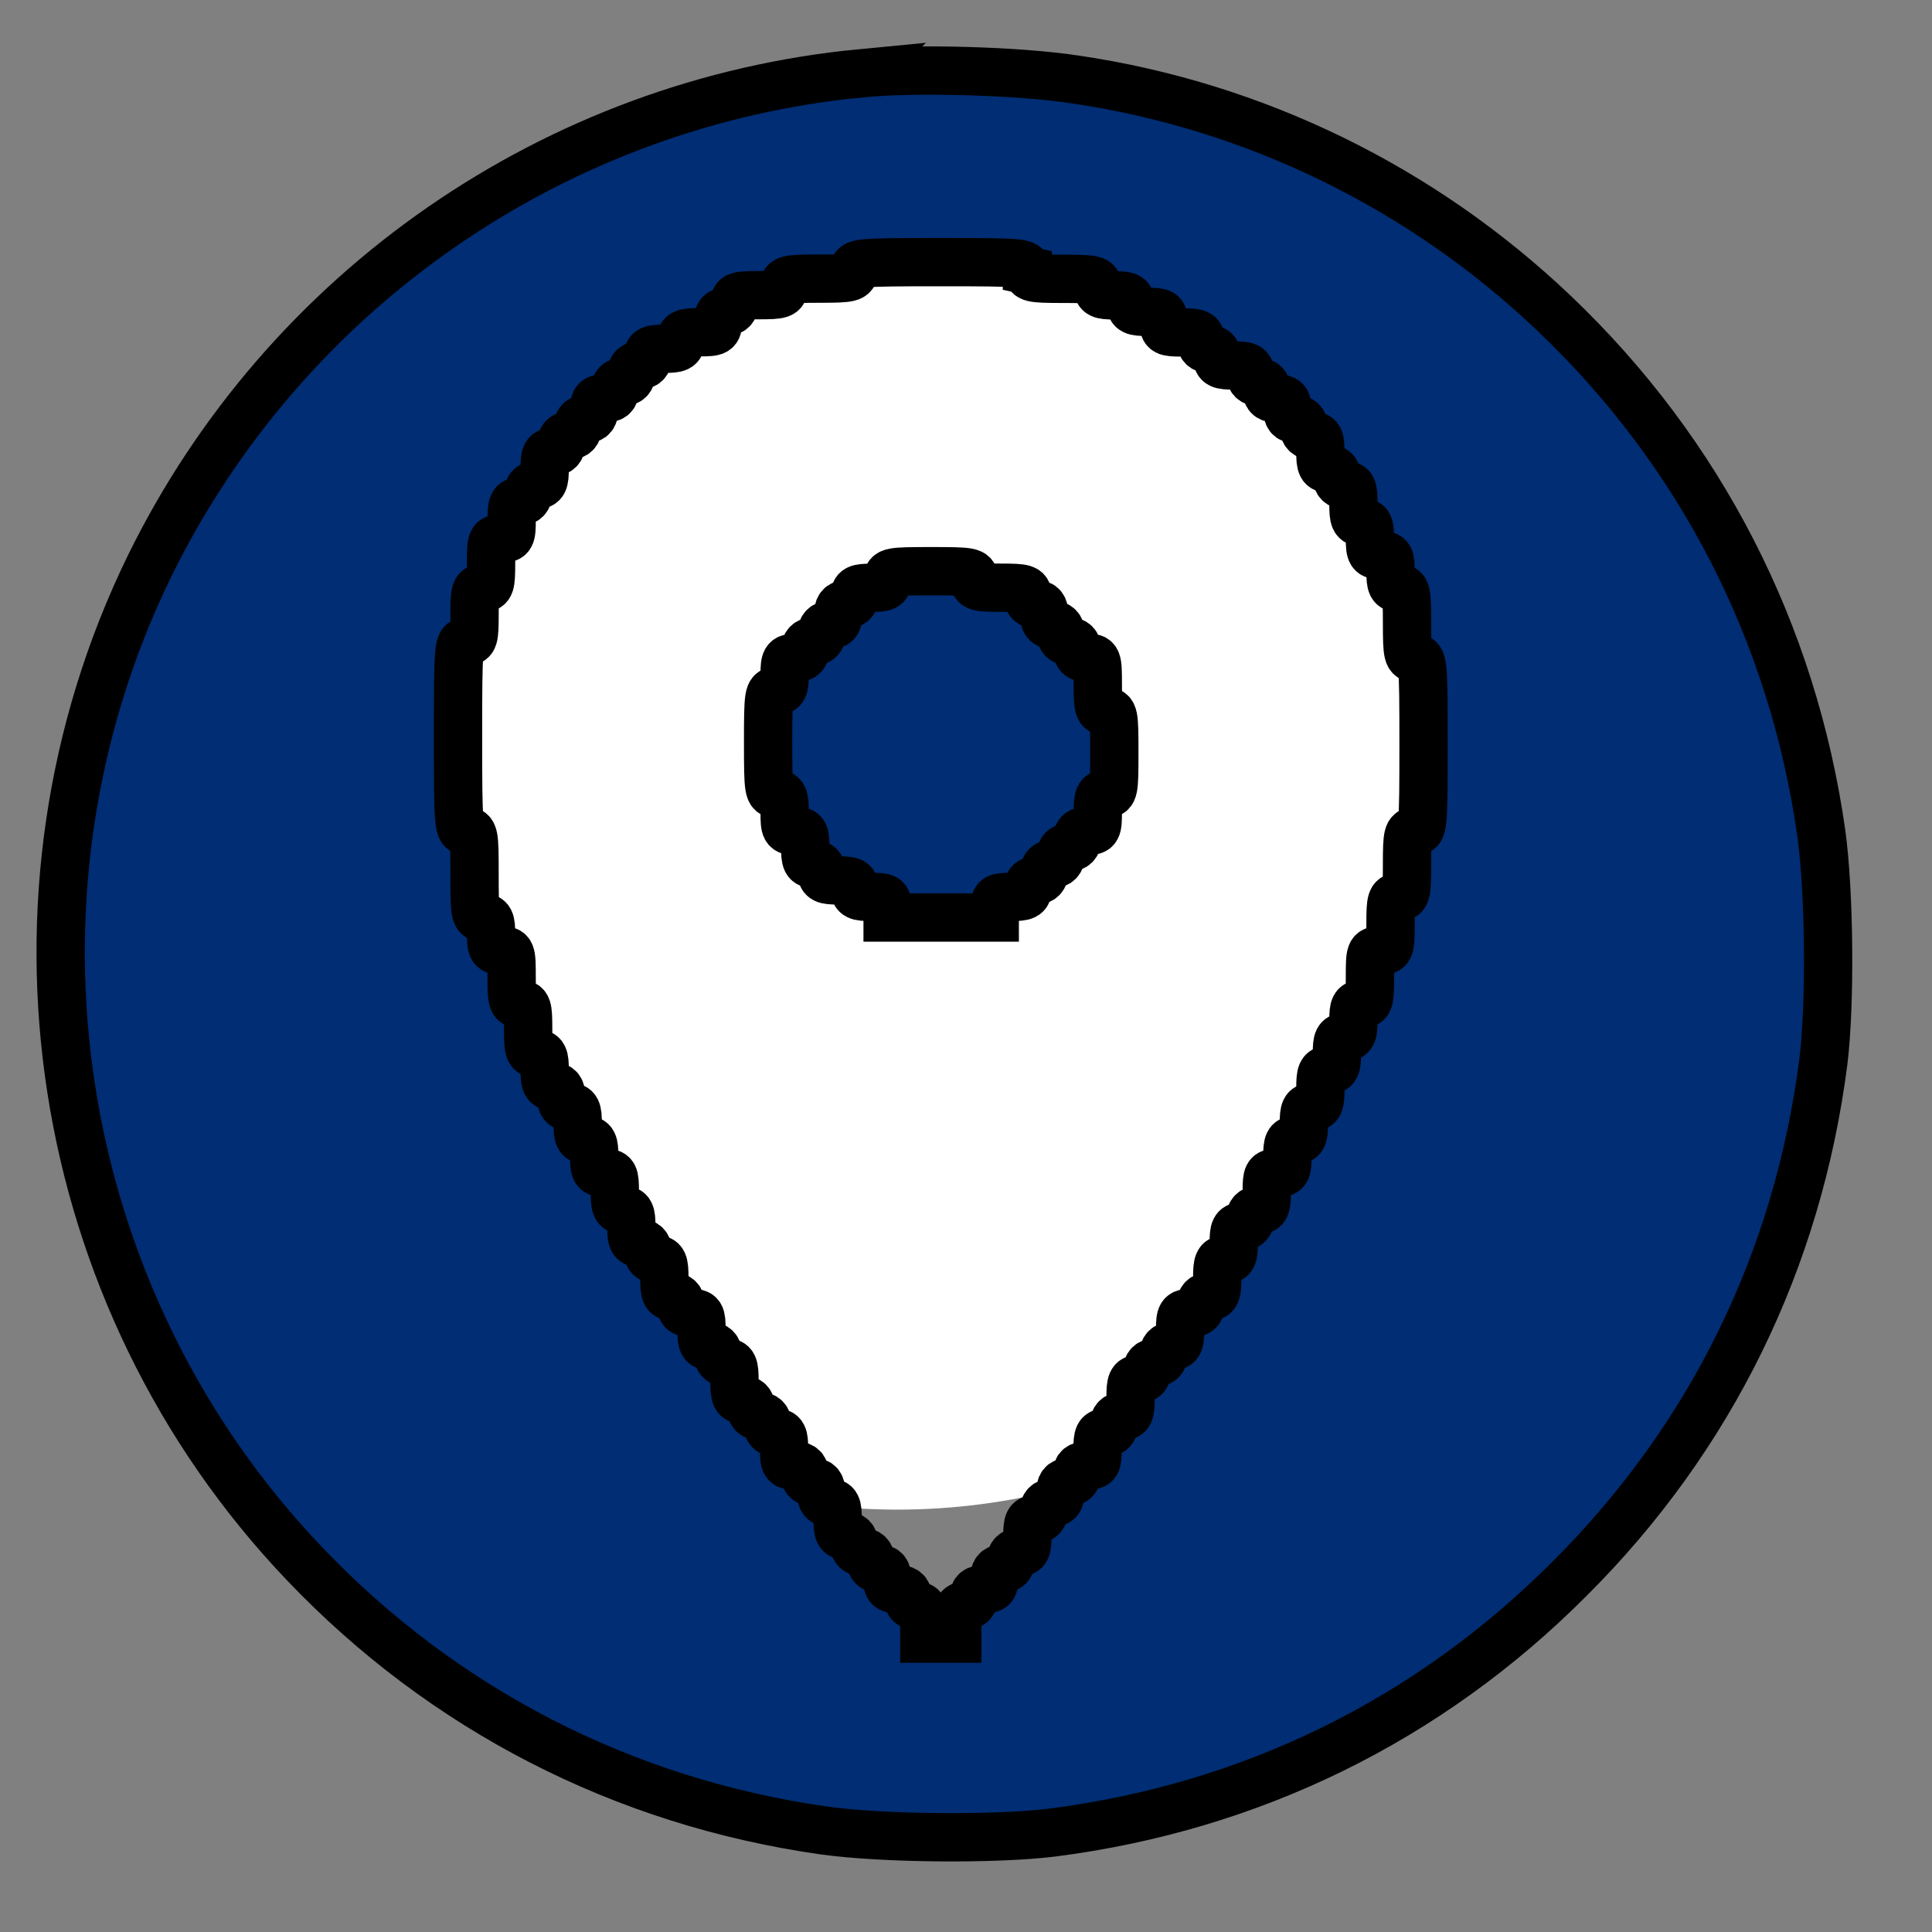
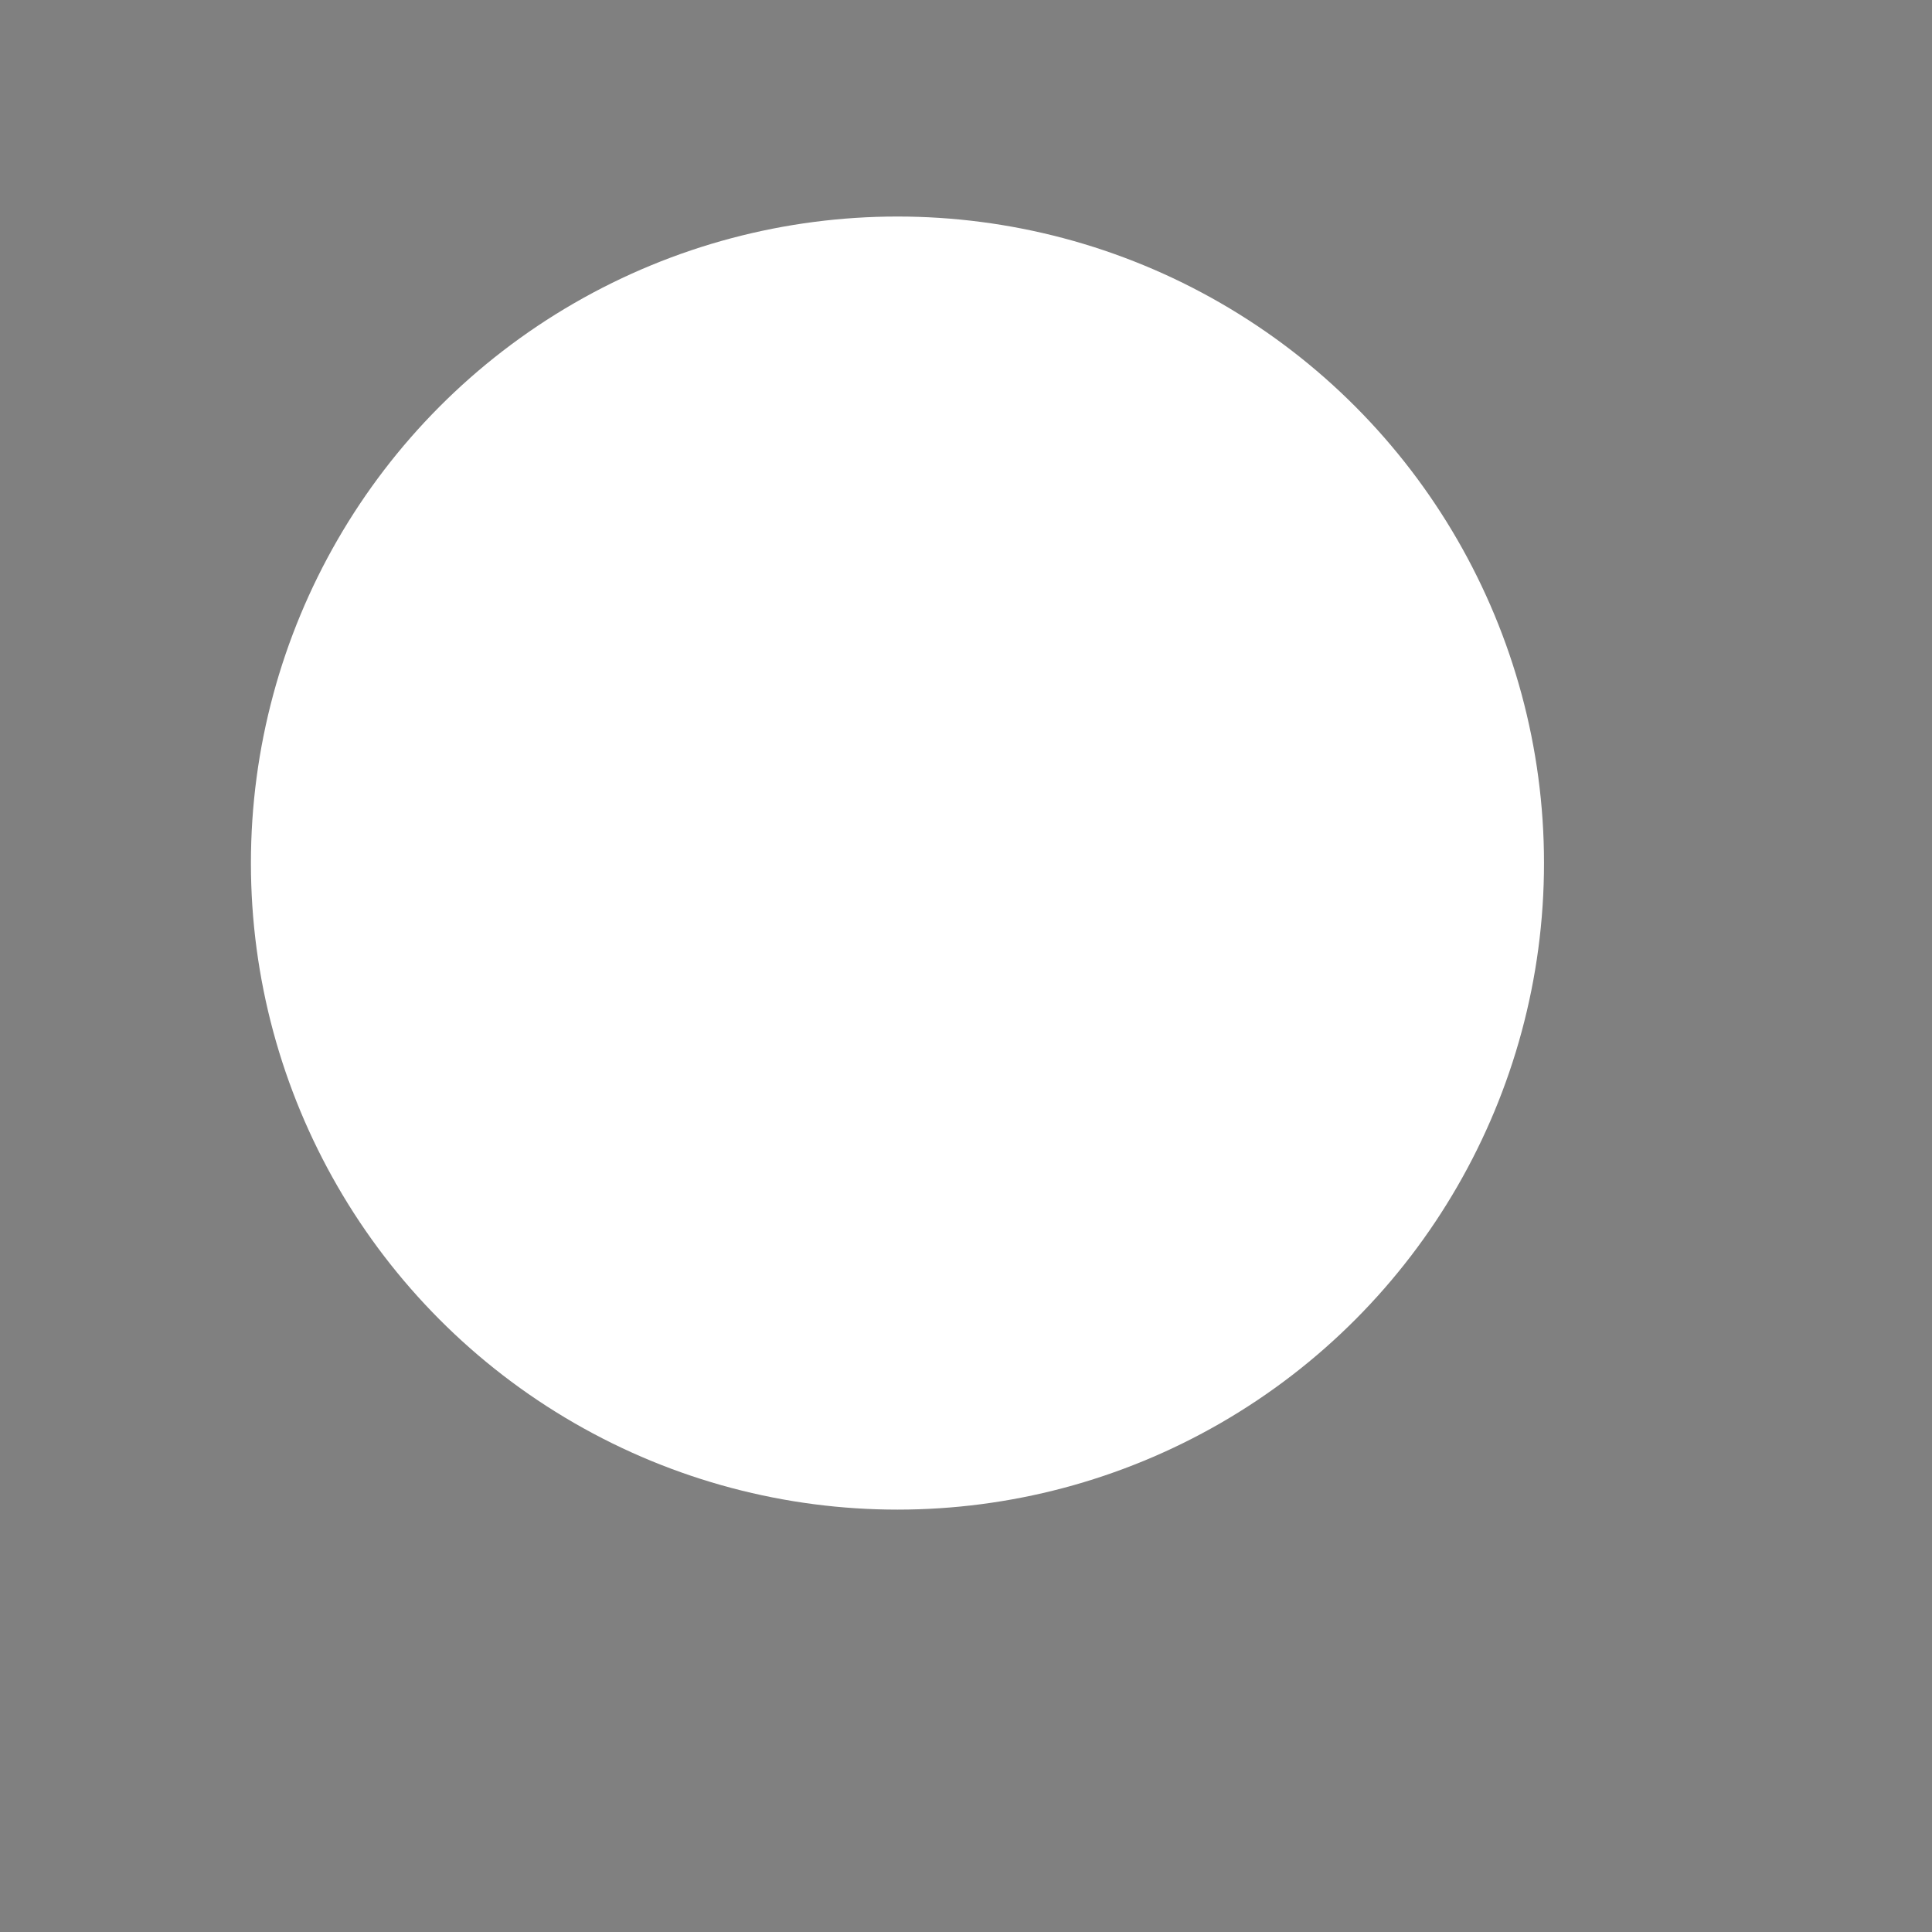
<svg xmlns="http://www.w3.org/2000/svg" width="40" height="40" stroke="null" style="vector-effect: non-scaling-stroke;" preserveAspectRatio="xMidYMid meet">
  <rect width="100%" height="100%" fill="#808080" stroke="none" />
  <g>
    <title>Layer 2</title>
    <circle stroke="null" id="svg_4" r="13.386" cy="17.869" cx="18.581" stroke-linecap="null" stroke-linejoin="null" stroke-dasharray="null" stroke-width="null" fill="#ffffff" />
    <g stroke="null" id="svg_7">
-       <path stroke="null" fill="#002d73" id="svg_2" d="m17.833,1.516c-6.329,0.606 -11.925,4.478 -14.732,10.194c-3.344,6.841 -2.064,15.141 3.199,20.66c2.883,3.028 6.611,4.939 10.757,5.528c1.228,0.171 3.566,0.188 4.734,0.043c4.12,-0.529 7.788,-2.329 10.705,-5.255c2.926,-2.917 4.726,-6.585 5.255,-10.705c0.145,-1.169 0.128,-3.506 -0.043,-4.734c-0.589,-4.146 -2.499,-7.873 -5.528,-10.757c-2.73,-2.602 -6.201,-4.299 -9.921,-4.845c-1.169,-0.179 -3.31,-0.239 -4.427,-0.128zm3.446,4.086c0,0.154 0.06,0.171 0.725,0.171c0.665,0 0.725,0.017 0.725,0.171c0,0.145 0.06,0.171 0.341,0.171c0.281,0 0.341,0.026 0.341,0.171c0,0.145 0.06,0.171 0.341,0.171c0.307,0 0.341,0.017 0.341,0.213c0,0.196 0.034,0.213 0.384,0.213c0.324,0 0.384,0.026 0.384,0.171c0,0.111 0.06,0.171 0.171,0.171c0.111,0 0.171,0.06 0.171,0.171c0,0.145 0.06,0.171 0.341,0.171c0.281,0 0.341,0.026 0.341,0.171c0,0.111 0.06,0.171 0.171,0.171c0.111,0 0.171,0.06 0.171,0.171c0,0.128 0.06,0.171 0.213,0.171c0.171,0 0.213,0.043 0.213,0.213c0,0.154 0.043,0.213 0.171,0.213c0.111,0 0.171,0.06 0.171,0.171c0,0.111 0.06,0.171 0.171,0.171c0.145,0 0.171,0.06 0.171,0.341c0,0.281 0.026,0.341 0.171,0.341c0.111,0 0.171,0.06 0.171,0.171c0,0.111 0.06,0.171 0.171,0.171c0.145,0 0.171,0.06 0.171,0.384c0,0.324 0.026,0.384 0.171,0.384c0.145,0 0.171,0.06 0.171,0.341c0,0.307 0.026,0.341 0.213,0.341c0.196,0 0.213,0.034 0.213,0.341c0,0.281 0.026,0.341 0.171,0.341c0.154,0 0.171,0.06 0.171,0.725c0,0.665 0.017,0.725 0.171,0.725c0.162,0 0.171,0.06 0.171,1.791c0,1.732 -0.009,1.791 -0.171,1.791c-0.154,0 -0.171,0.06 -0.171,0.682c0,0.623 -0.017,0.682 -0.171,0.682c-0.154,0 -0.171,0.06 -0.171,0.554c0,0.537 -0.009,0.554 -0.213,0.554c-0.205,0 -0.213,0.017 -0.213,0.554c0,0.495 -0.017,0.554 -0.171,0.554c-0.145,0 -0.171,0.06 -0.171,0.341c0,0.281 -0.026,0.341 -0.171,0.341c-0.145,0 -0.171,0.06 -0.171,0.341c0,0.281 -0.026,0.341 -0.171,0.341c-0.145,0 -0.171,0.06 -0.171,0.384c0,0.324 -0.026,0.384 -0.171,0.384c-0.145,0 -0.171,0.06 -0.171,0.341c0,0.281 -0.026,0.341 -0.171,0.341c-0.145,0 -0.171,0.06 -0.171,0.341c0,0.307 -0.017,0.341 -0.213,0.341c-0.196,0 -0.213,0.034 -0.213,0.384c0,0.324 -0.026,0.384 -0.171,0.384c-0.111,0 -0.171,0.06 -0.171,0.171c0,0.111 -0.06,0.171 -0.171,0.171c-0.145,0 -0.171,0.06 -0.171,0.341c0,0.281 -0.026,0.341 -0.171,0.341c-0.145,0 -0.171,0.06 -0.171,0.384c0,0.324 -0.026,0.384 -0.171,0.384c-0.111,0 -0.171,0.06 -0.171,0.171c0,0.128 -0.06,0.171 -0.213,0.171c-0.188,0 -0.213,0.034 -0.213,0.341c0,0.281 -0.026,0.341 -0.171,0.341c-0.111,0 -0.171,0.06 -0.171,0.171c0,0.111 -0.06,0.171 -0.171,0.171c-0.111,0 -0.171,0.06 -0.171,0.171c0,0.111 -0.06,0.171 -0.171,0.171c-0.145,0 -0.171,0.06 -0.171,0.384c0,0.324 -0.026,0.384 -0.171,0.384c-0.111,0 -0.171,0.06 -0.171,0.171c0,0.111 -0.06,0.171 -0.171,0.171c-0.145,0 -0.171,0.06 -0.171,0.341c0,0.307 -0.017,0.341 -0.213,0.341c-0.154,0 -0.213,0.043 -0.213,0.171c0,0.111 -0.06,0.171 -0.171,0.171c-0.128,0 -0.171,0.06 -0.171,0.213c0,0.154 -0.043,0.213 -0.171,0.213c-0.111,0 -0.171,0.06 -0.171,0.171c0,0.111 -0.06,0.171 -0.171,0.171c-0.145,0 -0.171,0.06 -0.171,0.341c0,0.281 -0.026,0.341 -0.171,0.341c-0.111,0 -0.171,0.06 -0.171,0.171c0,0.111 -0.06,0.171 -0.171,0.171c-0.128,0 -0.171,0.06 -0.171,0.213c0,0.171 -0.043,0.213 -0.213,0.213c-0.154,0 -0.213,0.043 -0.213,0.171c0,0.111 -0.06,0.171 -0.171,0.171c-0.145,0 -0.171,0.06 -0.171,0.341l0,0.341l-0.341,0l-0.341,0l0,-0.341c0,-0.281 -0.026,-0.341 -0.171,-0.341c-0.111,0 -0.171,-0.06 -0.171,-0.171c0,-0.128 -0.06,-0.171 -0.213,-0.171c-0.171,0 -0.213,-0.043 -0.213,-0.213c0,-0.154 -0.043,-0.213 -0.171,-0.213c-0.111,0 -0.171,-0.06 -0.171,-0.171c0,-0.111 -0.06,-0.171 -0.171,-0.171c-0.111,0 -0.171,-0.06 -0.171,-0.171c0,-0.111 -0.06,-0.171 -0.171,-0.171c-0.145,0 -0.171,-0.06 -0.171,-0.341c0,-0.281 -0.026,-0.341 -0.171,-0.341c-0.128,0 -0.171,-0.06 -0.171,-0.213c0,-0.154 -0.043,-0.213 -0.171,-0.213c-0.111,0 -0.171,-0.06 -0.171,-0.171c0,-0.128 -0.06,-0.171 -0.213,-0.171c-0.188,0 -0.213,-0.034 -0.213,-0.341c0,-0.281 -0.026,-0.341 -0.171,-0.341c-0.111,0 -0.171,-0.06 -0.171,-0.171c0,-0.111 -0.06,-0.171 -0.171,-0.171c-0.111,0 -0.171,-0.06 -0.171,-0.171c0,-0.111 -0.06,-0.171 -0.171,-0.171c-0.145,0 -0.171,-0.06 -0.171,-0.384c0,-0.324 -0.026,-0.384 -0.171,-0.384c-0.111,0 -0.171,-0.06 -0.171,-0.171c0,-0.111 -0.06,-0.171 -0.171,-0.171c-0.145,0 -0.171,-0.06 -0.171,-0.341c0,-0.307 -0.017,-0.341 -0.213,-0.341c-0.154,0 -0.213,-0.043 -0.213,-0.171c0,-0.111 -0.06,-0.171 -0.171,-0.171c-0.145,0 -0.171,-0.06 -0.171,-0.384c0,-0.324 -0.026,-0.384 -0.171,-0.384c-0.111,0 -0.171,-0.06 -0.171,-0.171c0,-0.111 -0.06,-0.171 -0.171,-0.171c-0.145,0 -0.171,-0.06 -0.171,-0.341c0,-0.281 -0.026,-0.341 -0.171,-0.341c-0.145,0 -0.171,-0.06 -0.171,-0.384c0,-0.35 -0.017,-0.384 -0.213,-0.384c-0.188,0 -0.213,-0.034 -0.213,-0.341c0,-0.281 -0.026,-0.341 -0.171,-0.341c-0.145,0 -0.171,-0.06 -0.171,-0.341c0,-0.281 -0.026,-0.341 -0.171,-0.341c-0.128,0 -0.171,-0.06 -0.171,-0.213c0,-0.154 -0.043,-0.213 -0.171,-0.213c-0.145,0 -0.171,-0.06 -0.171,-0.341c0,-0.281 -0.026,-0.341 -0.171,-0.341c-0.154,0 -0.171,-0.06 -0.171,-0.512c0,-0.452 -0.017,-0.512 -0.171,-0.512c-0.154,0 -0.171,-0.06 -0.171,-0.554c0,-0.537 -0.009,-0.554 -0.213,-0.554c-0.188,0 -0.213,-0.034 -0.213,-0.341c0,-0.281 -0.026,-0.341 -0.171,-0.341c-0.162,0 -0.171,-0.06 -0.171,-0.896c0,-0.836 -0.009,-0.896 -0.171,-0.896c-0.162,0 -0.171,-0.06 -0.171,-1.962c0,-1.902 0.009,-1.962 0.171,-1.962c0.154,0 0.171,-0.06 0.171,-0.554c0,-0.495 0.017,-0.554 0.171,-0.554c0.154,0 0.171,-0.06 0.171,-0.512c0,-0.486 0.009,-0.512 0.213,-0.512c0.196,0 0.213,-0.034 0.213,-0.384c0,-0.324 0.026,-0.384 0.171,-0.384c0.111,0 0.171,-0.06 0.171,-0.171c0,-0.111 0.06,-0.171 0.171,-0.171c0.145,0 0.171,-0.06 0.171,-0.341c0,-0.281 0.026,-0.341 0.171,-0.341c0.111,0 0.171,-0.06 0.171,-0.171c0,-0.111 0.06,-0.171 0.171,-0.171c0.111,0 0.171,-0.06 0.171,-0.171c0,-0.111 0.06,-0.171 0.171,-0.171c0.128,0 0.171,-0.06 0.171,-0.213c0,-0.171 0.043,-0.213 0.213,-0.213c0.154,0 0.213,-0.043 0.213,-0.171c0,-0.111 0.06,-0.171 0.171,-0.171c0.111,0 0.171,-0.06 0.171,-0.171c0,-0.111 0.06,-0.171 0.171,-0.171c0.111,0 0.171,-0.06 0.171,-0.171c0,-0.145 0.06,-0.171 0.341,-0.171c0.281,0 0.341,-0.026 0.341,-0.171c0,-0.145 0.06,-0.171 0.384,-0.171c0.35,0 0.384,-0.017 0.384,-0.213c0,-0.154 0.043,-0.213 0.171,-0.213c0.111,0 0.171,-0.06 0.171,-0.171c0,-0.154 0.06,-0.171 0.512,-0.171c0.452,0 0.512,-0.017 0.512,-0.171c0,-0.154 0.06,-0.171 0.725,-0.171c0.665,0 0.725,-0.017 0.725,-0.171c0,-0.162 0.06,-0.171 1.791,-0.171c1.732,0 1.791,0.009 1.791,0.171z" />
-       <path stroke="null" fill="#002d73" id="svg_3" d="m18.379,11.999c0,0.145 -0.06,0.171 -0.341,0.171c-0.281,0 -0.341,0.026 -0.341,0.171c0,0.111 -0.06,0.171 -0.171,0.171c-0.128,0 -0.171,0.06 -0.171,0.213c0,0.154 -0.043,0.213 -0.171,0.213c-0.111,0 -0.171,0.06 -0.171,0.171c0,0.111 -0.06,0.171 -0.171,0.171c-0.111,0 -0.171,0.06 -0.171,0.171c0,0.128 -0.06,0.171 -0.213,0.171c-0.188,0 -0.213,0.034 -0.213,0.341c0,0.281 -0.026,0.341 -0.171,0.341c-0.162,0 -0.171,0.06 -0.171,1.066c0,1.007 0.009,1.066 0.171,1.066c0.145,0 0.171,0.06 0.171,0.384c0,0.35 0.017,0.384 0.213,0.384c0.196,0 0.213,0.034 0.213,0.341c0,0.281 0.026,0.341 0.171,0.341c0.111,0 0.171,0.06 0.171,0.171c0,0.145 0.06,0.171 0.341,0.171c0.281,0 0.341,0.026 0.341,0.171c0,0.145 0.06,0.171 0.341,0.171c0.307,0 0.341,0.017 0.341,0.213l0,0.213l1.109,0l1.109,0l0,-0.213c0,-0.196 0.034,-0.213 0.341,-0.213c0.281,0 0.341,-0.026 0.341,-0.171c0,-0.111 0.06,-0.171 0.171,-0.171c0.111,0 0.171,-0.06 0.171,-0.171c0,-0.111 0.06,-0.171 0.171,-0.171c0.111,0 0.171,-0.06 0.171,-0.171c0,-0.111 0.06,-0.171 0.171,-0.171c0.111,0 0.171,-0.06 0.171,-0.171c0,-0.128 0.06,-0.171 0.213,-0.171c0.196,0 0.213,-0.034 0.213,-0.384c0,-0.324 0.026,-0.384 0.171,-0.384c0.162,0 0.171,-0.06 0.171,-0.853c0,-0.793 -0.009,-0.853 -0.171,-0.853c-0.154,0 -0.171,-0.06 -0.171,-0.554c0,-0.537 -0.009,-0.554 -0.213,-0.554c-0.154,0 -0.213,-0.043 -0.213,-0.171c0,-0.111 -0.06,-0.171 -0.171,-0.171c-0.111,0 -0.171,-0.06 -0.171,-0.171c0,-0.111 -0.06,-0.171 -0.171,-0.171c-0.128,0 -0.171,-0.06 -0.171,-0.213c0,-0.154 -0.043,-0.213 -0.171,-0.213c-0.111,0 -0.171,-0.06 -0.171,-0.171c0,-0.154 -0.06,-0.171 -0.554,-0.171c-0.495,0 -0.554,-0.017 -0.554,-0.171c0,-0.162 -0.06,-0.171 -0.896,-0.171c-0.836,0 -0.896,0.009 -0.896,0.171z" />
-     </g>
+       </g>
  </g>
</svg>